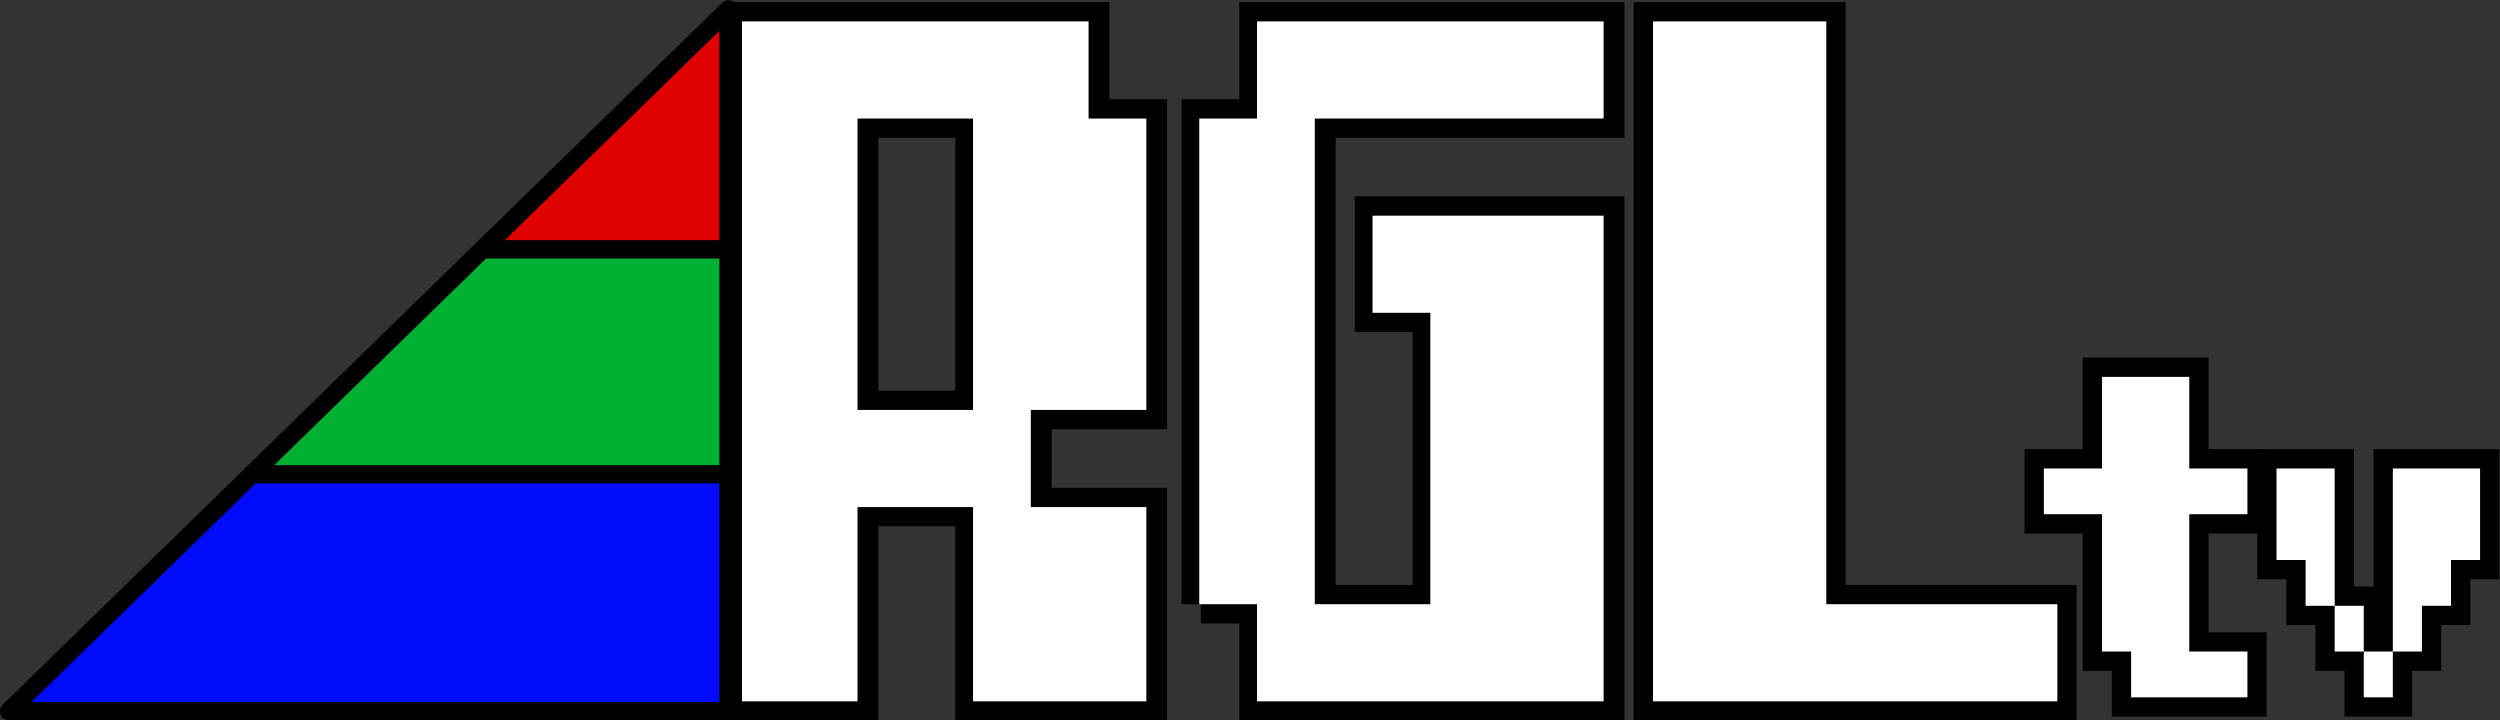
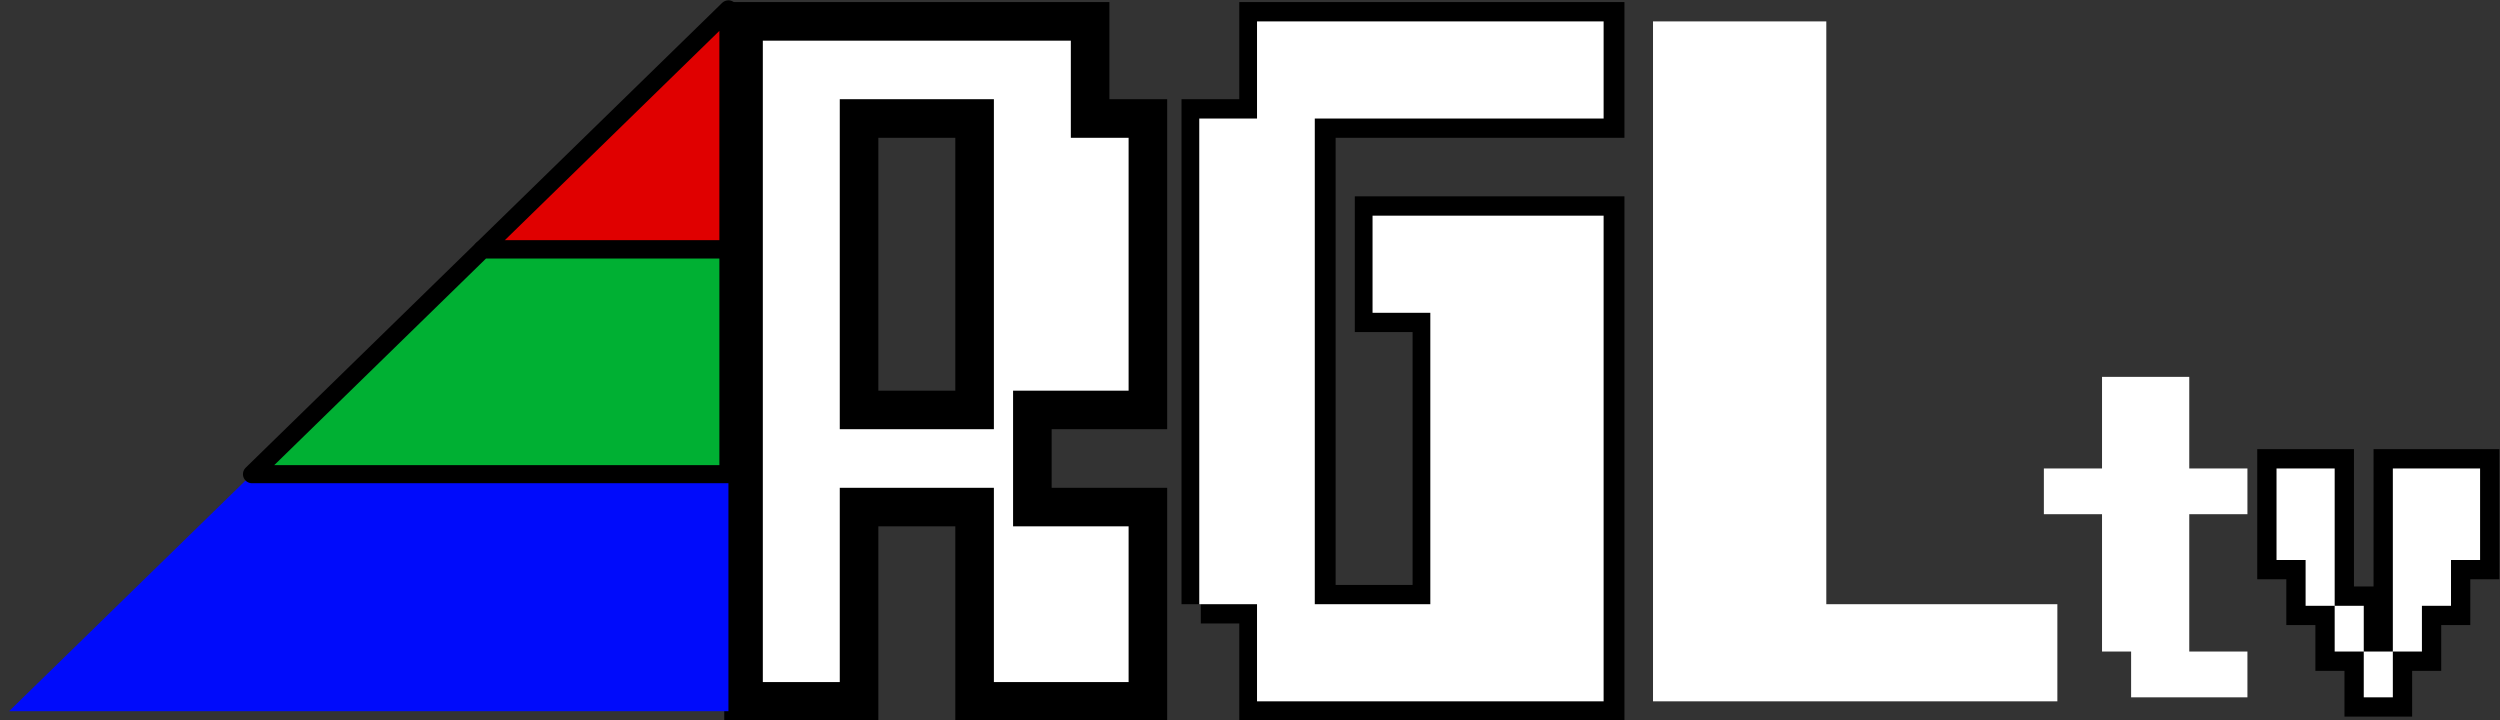
<svg xmlns="http://www.w3.org/2000/svg" xmlns:ns1="http://sodipodi.sourceforge.net/DTD/sodipodi-0.dtd" xmlns:ns2="http://www.inkscape.org/namespaces/inkscape" version="1.1" id="svg1" width="1040.705" height="299.916" viewBox="0 0 1040.705 299.916" ns1:docname="rgltv.ai">
  <rect x="0" y="0" width="1040.705" height="299.916" fill="#333333" stroke="none" />
  <defs id="defs1" />
  <ns1:namedview id="namedview1" pagecolor="#ffffff" bordercolor="#000000" borderopacity="0.25" ns2:showpageshadow="2" ns2:pageopacity="0.0" ns2:pagecheckerboard="0" ns2:deskcolor="#d1d1d1" />
  <g id="g1" ns2:groupmode="layer" ns2:label="1" transform="translate(-10.897,-261.615)">
    <g id="group-MC0">
      <path id="path2" d="m 276.449,-287.876 c 0,0 36.083,0 36.083,0 0,0 0,-91.004 0,-91.004 0,0 -36.083,0 -36.083,0 z m -36.077,91 c 0,0 0,-212.337 0,-212.337 0,0 108.237,0 108.237,0 0,0 0,30.333 0,30.333 0,0 18.041,0 18.041,0 0,0 0,91.004 0,91.004 0,0 -36.079,0 -36.079,0 0,0 0,30.334 0,30.334 0,0 36.079,0 36.079,0 0,0 0,60.666 0,60.666 0,0 -54.118,0 -54.118,0 0,0 0,-60.666 0,-60.666 0,0 -36.083,0 -36.083,0 0,0 0,60.666 0,60.666 0,0 -36.077,0 -36.077,0 z" style="fill:#ffffff;fill-opacity:1;fill-rule:nonzero;stroke:#000000;stroke-width:12.048;stroke-linecap:butt;stroke-linejoin:miter;stroke-miterlimit:4;stroke-dasharray:none;stroke-opacity:1" transform="matrix(1.333,0,0,1.333,0,816)" />
      <path id="path3" d="m 383.174,-227.209 c 0,0 0,-151.671 0,-151.671 0,0 18.038,0 18.038,0 0,0 0,-30.333 0,-30.333 0,0 108.237,0 108.237,0 0,0 0,30.333 0,30.333 0,0 -90.197,0 -90.197,0 0,0 0,151.671 0,151.671 0,0 36.081,0 36.081,0 0,0 0,-91.005 0,-91.005 0,0 -18.041,0 -18.041,0 0,0 0,-30.334 0,-30.334 0,0 72.157,0 72.157,0 0,0 0,151.672 0,151.672 0,0 -108.237,0 -108.237,0 0,0 0,-30.333 0,-30.333 0,0 -18.038,0 -18.038,0 z" style="fill:#ffffff;fill-opacity:1;fill-rule:nonzero;stroke:#000000;stroke-width:12.048;stroke-linecap:butt;stroke-linejoin:miter;stroke-miterlimit:4;stroke-dasharray:none;stroke-opacity:1" transform="matrix(1.333,0,0,1.333,0,816)" />
-       <path id="path4" d="m 524.391,-409.213 c 0,0 54.118,0 54.118,0 0,0 0,182.004 0,182.004 0,0 72.158,0 72.158,0 0,0 0,30.333 0,30.333 0,0 -126.276,0 -126.276,0 z" style="fill:#ffffff;fill-opacity:1;fill-rule:nonzero;stroke:#000000;stroke-width:12.048;stroke-linecap:butt;stroke-linejoin:miter;stroke-miterlimit:4;stroke-dasharray:none;stroke-opacity:1" transform="matrix(1.333,0,0,1.333,0,816)" />
-       <path id="path5" d="m 673.697,-198.124 c 0,0 0,-14.294 0,-14.294 0,0 -9.082,0 -9.082,0 0,0 0,-42.888 0,-42.888 0,0 -18.162,0 -18.162,0 0,0 0,-14.297 0,-14.297 0,0 18.162,0 18.162,0 0,0 0,-28.591 0,-28.591 0,0 27.245,0 27.245,0 0,0 0,28.591 0,28.591 0,0 18.163,0 18.163,0 0,0 0,14.297 0,14.297 0,0 -18.163,0 -18.163,0 0,0 0,42.888 0,42.888 0,0 18.163,0 18.163,0 0,0 0,14.294 0,14.294 z" style="fill:#ffffff;fill-opacity:1;fill-rule:nonzero;stroke:#000000;stroke-width:12.048;stroke-linecap:butt;stroke-linejoin:miter;stroke-miterlimit:4;stroke-dasharray:none;stroke-opacity:1" transform="matrix(1.333,0,0,1.333,0,816)" />
      <path id="path6" d="m 746.351,-198.124 c 0,0 0,-14.294 0,-14.294 0,0 -9.082,0 -9.082,0 0,0 0,-14.297 0,-14.297 0,0 -9.081,0 -9.081,0 0,0 0,-14.297 0,-14.297 0,0 -9.08,0 -9.08,0 0,0 0,-28.591 0,-28.591 0,0 18.161,0 18.161,0 0,0 0,42.888 0,42.888 0,0 9.082,0 9.082,0 0,0 0,14.297 0,14.297 0,0 9.081,0 9.081,0 0,0 0,-57.185 0,-57.185 0,0 27.246,0 27.246,0 0,0 0,28.591 0,28.591 0,0 -9.082,0 -9.082,0 0,0 0,14.297 0,14.297 0,0 -9.082,0 -9.082,0 0,0 0,14.297 0,14.297 0,0 -9.082,0 -9.082,0 0,0 0,14.294 0,14.294 0,0 -9.081,0 -9.081,0 z" style="fill:#ffffff;fill-opacity:1;fill-rule:nonzero;stroke:#000000;stroke-width:12.048;stroke-linecap:butt;stroke-linejoin:miter;stroke-miterlimit:4;stroke-dasharray:none;stroke-opacity:1" transform="matrix(1.333,0,0,1.333,0,816)" />
-       <path id="path7" d="m 275.965,-287.876 c 0,0 36.082,0 36.082,0 0,0 0,-91.004 0,-91.004 0,0 -36.082,0 -36.082,0 z m -36.077,91 c 0,0 0,-212.337 0,-212.337 0,0 108.237,0 108.237,0 0,0 0,30.333 0,30.333 0,0 18.039,0 18.039,0 0,0 0,91.004 0,91.004 0,0 -36.077,0 -36.077,0 0,0 0,30.334 0,30.334 0,0 36.077,0 36.077,0 0,0 0,60.666 0,60.666 0,0 -54.117,0 -54.117,0 0,0 0,-60.666 0,-60.666 0,0 -36.082,0 -36.082,0 0,0 0,60.666 0,60.666 0,0 -36.077,0 -36.077,0 z" style="fill:#ffffff;fill-opacity:1;fill-rule:nonzero;stroke:none" transform="matrix(1.333,0,0,1.333,0,816)" />
      <path id="path8" d="m 382.69,-227.209 c 0,0 0,-151.671 0,-151.671 0,0 18.039,0 18.039,0 0,0 0,-30.333 0,-30.333 0,0 108.238,0 108.238,0 0,0 0,30.333 0,30.333 0,0 -90.199,0 -90.199,0 0,0 0,151.671 0,151.671 0,0 36.082,0 36.082,0 0,0 0,-91.005 0,-91.005 0,0 -18.043,0 -18.043,0 0,0 0,-30.334 0,-30.334 0,0 72.16,0 72.16,0 0,0 0,151.672 0,151.672 0,0 -108.238,0 -108.238,0 0,0 0,-30.333 0,-30.333 0,0 -18.039,0 -18.039,0 z" style="fill:#ffffff;fill-opacity:1;fill-rule:nonzero;stroke:none" transform="matrix(1.333,0,0,1.333,0,816)" />
      <path id="path9" d="m 524.391,-409.213 c 0,0 54.118,0 54.118,0 0,0 0,182.004 0,182.004 0,0 72.158,0 72.158,0 0,0 0,30.333 0,30.333 0,0 -126.276,0 -126.276,0 z" style="fill:#ffffff;fill-opacity:1;fill-rule:nonzero;stroke:none" transform="matrix(1.333,0,0,1.333,0,816)" />
      <path id="path10" d="m 673.697,-198.124 c 0,0 0,-14.294 0,-14.294 0,0 -9.082,0 -9.082,0 0,0 0,-42.888 0,-42.888 0,0 -18.162,0 -18.162,0 0,0 0,-14.297 0,-14.297 0,0 18.162,0 18.162,0 0,0 0,-28.591 0,-28.591 0,0 27.245,0 27.245,0 0,0 0,28.591 0,28.591 0,0 18.163,0 18.163,0 0,0 0,14.297 0,14.297 0,0 -18.163,0 -18.163,0 0,0 0,42.888 0,42.888 0,0 18.163,0 18.163,0 0,0 0,14.294 0,14.294 z" style="fill:#ffffff;fill-opacity:1;fill-rule:nonzero;stroke:none" transform="matrix(1.333,0,0,1.333,0,816)" />
      <path id="path11" d="m 746.351,-198.124 c 0,0 0,-14.294 0,-14.294 0,0 -9.082,0 -9.082,0 0,0 0,-14.297 0,-14.297 0,0 -9.081,0 -9.081,0 0,0 0,-14.297 0,-14.297 0,0 -9.08,0 -9.08,0 0,0 0,-28.591 0,-28.591 0,0 18.161,0 18.161,0 0,0 0,42.888 0,42.888 0,0 9.082,0 9.082,0 0,0 0,14.297 0,14.297 0,0 9.081,0 9.081,0 0,0 0,-57.185 0,-57.185 0,0 27.246,0 27.246,0 0,0 0,28.591 0,28.591 0,0 -9.082,0 -9.082,0 0,0 0,14.297 0,14.297 0,0 -9.082,0 -9.082,0 0,0 0,14.297 0,14.297 0,0 -9.082,0 -9.082,0 0,0 0,14.294 0,14.294 0,0 -9.081,0 -9.081,0 z" style="fill:#ffffff;fill-opacity:1;fill-rule:nonzero;stroke:none" transform="matrix(1.333,0,0,1.333,0,816)" />
      <path id="path12" d="m 235.656,-412.961 c 0,0 -76.854,74.976 -76.854,74.976 0,0 76.854,0 76.854,0 0,0 0,-74.976 0,-74.976 z" style="fill:#e00000;fill-opacity:1;fill-rule:nonzero;stroke:none" transform="matrix(1.333,0,0,1.333,0,816)" />
      <path id="path13" d="m 11,-193.79 c 0,0 224.656,0 224.656,0 0,0 0,-74.023 0,-74.023 0,0 -148.782,0 -148.782,0 0,0 -75.875,74.023 -75.875,74.023 z" style="fill:#000bfb;fill-opacity:1;fill-rule:nonzero;stroke:none" transform="matrix(1.333,0,0,1.333,0,816)" />
      <path id="path14" d="m 158.802,-337.985 c 0,0 -71.927,70.172 -71.927,70.172 0,0 148.782,0 148.782,0 0,0 0,-70.172 0,-70.172 z" style="fill:#00b033;fill-opacity:1;fill-rule:nonzero;stroke:none" transform="matrix(1.333,0,0,1.333,0,816)" />
      <path id="path15" d="m 235.656,-412.961 c 0,0 -76.854,74.976 -76.854,74.976 0,0 76.854,0 76.854,0 0,0 0,-74.976 0,-74.976 z" style="fill:#e00000;fill-opacity:1;fill-rule:nonzero;stroke:#000000;stroke-width:5.655;stroke-linecap:butt;stroke-linejoin:round;stroke-miterlimit:4;stroke-dasharray:none;stroke-opacity:1" transform="matrix(1.333,0,0,1.333,0,816)" />
-       <path id="path16" d="m 11,-193.79 c 0,0 224.656,0 224.656,0 0,0 0,-74.023 0,-74.023 0,0 -148.782,0 -148.782,0 0,0 -75.875,74.023 -75.875,74.023 z" style="fill:#000bfb;fill-opacity:1;fill-rule:nonzero;stroke:#000000;stroke-width:5.655;stroke-linecap:butt;stroke-linejoin:round;stroke-miterlimit:4;stroke-dasharray:none;stroke-opacity:1" transform="matrix(1.333,0,0,1.333,0,816)" />
      <path id="path17" d="m 158.802,-337.985 c 0,0 -71.927,70.172 -71.927,70.172 0,0 148.782,0 148.782,0 0,0 0,-70.172 0,-70.172 z" style="fill:#00b033;fill-opacity:1;fill-rule:nonzero;stroke:#000000;stroke-width:5.655;stroke-linecap:butt;stroke-linejoin:round;stroke-miterlimit:4;stroke-dasharray:none;stroke-opacity:1" transform="matrix(1.333,0,0,1.333,0,816)" />
    </g>
  </g>
</svg>